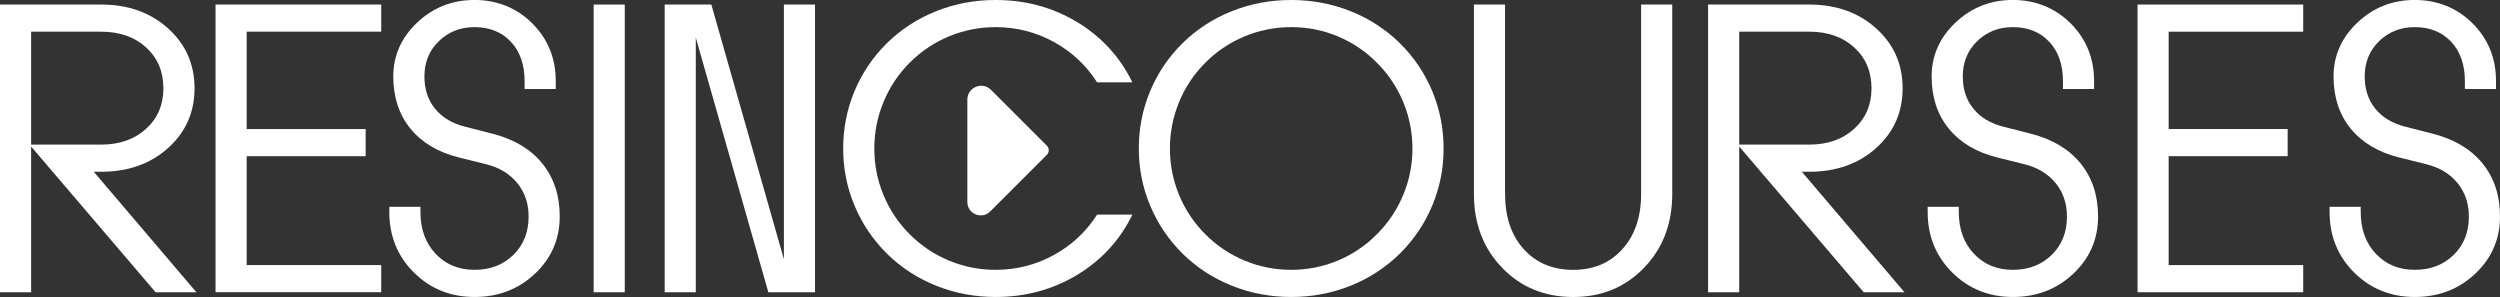
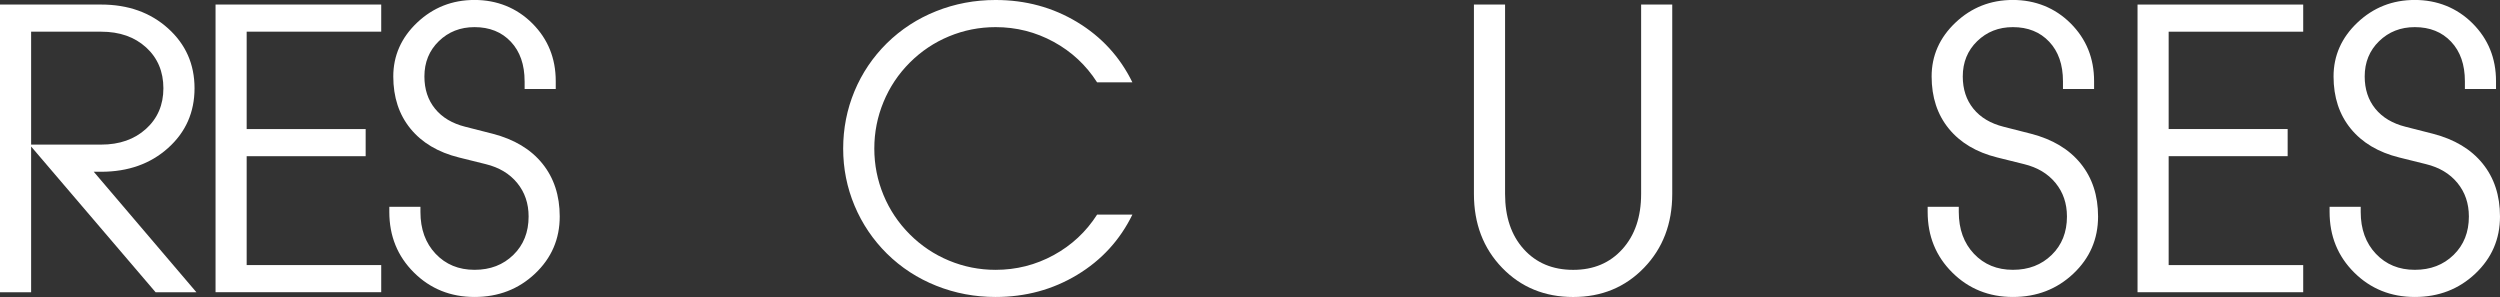
<svg xmlns="http://www.w3.org/2000/svg" id="Layer_2" viewBox="0 0 1229.08 146.01">
  <rect x="0" y="0" width="1229.08" height="146.01" fill="#333333" stroke="none" />
  <defs>
    <style>.cls-1{fill:#fff;}</style>
  </defs>
  <g id="Layer_1-2">
    <g id="resin">
      <path id="r" class="cls-1" d="M0,143.68V2.24H49.73c13.25,0,24.21,3.9,32.89,11.71,8.68,7.81,13.02,17.62,13.02,29.44s-4.34,21.61-13.02,29.39c-8.68,7.78-19.64,11.66-32.89,11.66h-3.64l50.47,59.24h-20.06L15.3,72.03v71.65H0ZM15.3,15.58v55.51H49.73c9.02,0,16.37-2.58,22.06-7.74,5.69-5.16,8.54-11.82,8.54-19.97s-2.83-14.9-8.49-20.06c-5.66-5.16-13.03-7.74-22.11-7.74H15.3Z" />
      <path id="e" class="cls-1" d="M105.97,143.68V2.24h81.45V15.58H121.27V63.44h58.5v13.34h-58.5v53.55h66.15v13.34H105.97Z" />
      <path id="s" class="cls-1" d="M257.91,39.93c0-8.15-2.26-14.62-6.76-19.41-4.51-4.79-10.47-7.18-17.87-7.18-6.97,0-12.81,2.3-17.54,6.9-4.73,4.6-7.09,10.39-7.09,17.35,0,6.28,1.74,11.57,5.23,15.86,3.48,4.29,8.43,7.25,14.83,8.86l13.53,3.45c10.57,2.74,18.71,7.62,24.4,14.65,5.69,7.03,8.54,15.71,8.54,26.03,0,11.07-4.04,20.43-12.13,28.08-8.09,7.65-18.01,11.48-29.76,11.48s-21.75-4.01-29.81-12.04c-8.06-8.02-12.08-17.94-12.08-29.76v-2.52h15.3v2.52c0,8.46,2.49,15.32,7.46,20.57,4.98,5.26,11.35,7.88,19.13,7.88s14.07-2.44,19.08-7.32c5.01-4.88,7.51-11.18,7.51-18.89,0-6.41-1.87-11.9-5.6-16.47-3.73-4.57-8.9-7.67-15.49-9.28l-13.16-3.27c-10.26-2.55-18.21-7.28-23.84-14.18-5.63-6.9-8.44-15.46-8.44-25.66s3.92-19.09,11.76-26.5c7.84-7.4,17.23-11.1,28.18-11.1s20.73,3.84,28.41,11.52c7.68,7.68,11.52,17.15,11.52,28.41v3.83h-15.3v-3.83Z" />
-       <path id="i" class="cls-1" d="M291.85,143.68V2.24h15.3V143.68h-15.3Z" />
-       <path id="n" class="cls-1" d="M326.77,143.68V2.24h22.95l35.67,125.21V2.24h15.3V143.68h-22.95l-35.67-125.21v125.21h-15.3Z" />
    </g>
    <g id="courses">
      <path id="c" class="cls-1" d="M489.45,13.34c-7.96,0-15.58,1.51-22.86,4.52-7.28,3.02-13.71,7.32-19.31,12.92-5.6,5.6-9.91,12.05-12.92,19.36-3.02,7.31-4.52,14.94-4.52,22.9s1.51,15.58,4.52,22.86c3.02,7.28,7.32,13.71,12.92,19.31,5.6,5.6,12.04,9.91,19.31,12.92,7.28,3.02,14.9,4.53,22.86,4.53,10.2,0,19.72-2.41,28.55-7.23,8.83-4.82,15.96-11.46,21.37-19.92h17.35c-6.1,12.5-15.15,22.38-27.15,29.62-12.01,7.25-25.38,10.87-40.12,10.87-10.2,0-19.9-1.83-29.11-5.5-9.21-3.67-17.29-8.92-24.26-15.77-6.9-6.84-12.22-14.71-15.95-23.6-3.73-8.89-5.6-18.25-5.6-28.08s1.85-19.28,5.55-28.18c3.7-8.89,9-16.76,15.91-23.6,6.97-6.84,15.05-12.1,24.26-15.77,9.2-3.67,18.94-5.5,29.2-5.5,14.74,0,28.11,3.62,40.12,10.87,12,7.25,21.05,17.12,27.15,29.62h-17.35c-5.41-8.46-12.53-15.1-21.37-19.92-8.83-4.82-18.35-7.23-28.55-7.23Z" />
-       <path id="o" class="cls-1" d="M559.87,73.05c0-9.89,1.85-19.28,5.55-28.18,3.7-8.89,9-16.76,15.91-23.6,6.96-6.84,15.05-12.1,24.26-15.77,9.2-3.67,18.94-5.5,29.2-5.5s20,1.84,29.2,5.5c9.2,3.67,17.29,8.93,24.26,15.77,6.9,6.84,12.21,14.71,15.91,23.6,3.7,8.9,5.55,18.29,5.55,28.18s-1.87,19.19-5.6,28.08c-3.73,8.9-9.05,16.76-15.95,23.6-6.97,6.84-15.05,12.1-24.26,15.77-9.21,3.67-18.91,5.5-29.11,5.5s-19.91-1.83-29.11-5.5c-9.21-3.67-17.29-8.92-24.26-15.77-6.9-6.84-12.22-14.71-15.95-23.6-3.73-8.89-5.6-18.25-5.6-28.08Zm74.92-59.71c-7.96,0-15.58,1.51-22.86,4.52-7.28,3.02-13.71,7.32-19.31,12.92-5.6,5.6-9.91,12.05-12.92,19.36-3.02,7.31-4.53,14.94-4.53,22.9s1.51,15.58,4.53,22.86c3.02,7.28,7.32,13.71,12.92,19.31s12.04,9.91,19.31,12.92c7.28,3.02,14.9,4.53,22.86,4.53s15.58-1.51,22.86-4.53c7.28-3.02,13.71-7.35,19.31-13.01,5.6-5.6,9.9-12.04,12.92-19.31,3.02-7.28,4.52-14.87,4.52-22.77s-1.51-15.58-4.52-22.86c-3.02-7.28-7.32-13.71-12.92-19.31-5.6-5.66-12.04-10-19.31-13.02-7.28-3.02-14.9-4.52-22.86-4.52Z" />
      <path id="u" class="cls-1" d="M739.94,2.24V95.35c0,11.32,3.06,20.37,9.19,27.15,6.12,6.78,14.23,10.17,24.3,10.17s18.08-3.41,24.21-10.22c6.13-6.81,9.19-15.84,9.19-27.1V2.24h15.3V95.35c0,14.62-4.62,26.72-13.86,36.29-9.24,9.58-20.85,14.37-34.85,14.37s-25.7-4.79-34.94-14.37c-9.24-9.58-13.85-21.68-13.85-36.29V2.24h15.3Z" />
-       <path id="r-2" class="cls-1" d="M839.75,143.68V2.24h49.73c13.25,0,24.21,3.9,32.89,11.71,8.68,7.81,13.02,17.62,13.02,29.44s-4.34,21.61-13.02,29.39c-8.68,7.78-19.64,11.66-32.89,11.66h-3.64l50.47,59.24h-20.06l-61.2-71.65v71.65h-15.3Zm15.3-128.1v55.51h34.43c9.02,0,16.37-2.58,22.07-7.74,5.69-5.16,8.54-11.82,8.54-19.97s-2.83-14.9-8.49-20.06c-5.66-5.16-13.03-7.74-22.11-7.74h-34.43Z" />
      <path id="s-2" class="cls-1" d="M1014.22,39.93c0-8.15-2.25-14.62-6.76-19.41-4.51-4.79-10.46-7.18-17.87-7.18-6.97,0-12.81,2.3-17.54,6.9-4.73,4.6-7.09,10.39-7.09,17.35,0,6.28,1.74,11.57,5.22,15.86,3.48,4.29,8.43,7.25,14.83,8.86l13.53,3.45c10.57,2.74,18.71,7.62,24.4,14.65,5.69,7.03,8.54,15.71,8.54,26.03,0,11.07-4.04,20.43-12.13,28.08-8.09,7.65-18.01,11.48-29.76,11.48s-21.75-4.01-29.81-12.04c-8.06-8.02-12.08-17.94-12.08-29.76v-2.52h15.3v2.52c0,8.46,2.49,15.32,7.46,20.57,4.98,5.26,11.35,7.88,19.13,7.88s14.07-2.44,19.08-7.32c5.01-4.88,7.51-11.18,7.51-18.89,0-6.41-1.87-11.9-5.6-16.47-3.73-4.57-8.9-7.67-15.49-9.28l-13.16-3.27c-10.26-2.55-18.21-7.28-23.84-14.18-5.63-6.9-8.44-15.46-8.44-25.66s3.92-19.09,11.76-26.5c7.84-7.4,17.23-11.1,28.18-11.1s20.73,3.84,28.41,11.52c7.68,7.68,11.52,17.15,11.52,28.41v3.83h-15.3v-3.83Z" />
      <path id="e-2" class="cls-1" d="M1050.88,143.68V2.24h81.45V15.58h-66.15V63.44h58.5v13.34h-58.5v53.55h66.15v13.34h-81.45Z" />
      <path id="s-3" class="cls-1" d="M1211.82,39.93c0-8.15-2.25-14.62-6.76-19.41-4.51-4.79-10.46-7.18-17.87-7.18-6.97,0-12.81,2.3-17.54,6.9-4.73,4.6-7.09,10.39-7.09,17.35,0,6.28,1.74,11.57,5.22,15.86,3.48,4.29,8.43,7.25,14.83,8.86l13.53,3.45c10.57,2.74,18.71,7.62,24.4,14.65,5.69,7.03,8.54,15.71,8.54,26.03,0,11.07-4.04,20.43-12.13,28.08-8.09,7.65-18.01,11.48-29.76,11.48s-21.75-4.01-29.81-12.04c-8.06-8.02-12.08-17.94-12.08-29.76v-2.52h15.3v2.52c0,8.46,2.49,15.32,7.46,20.57,4.98,5.26,11.35,7.88,19.13,7.88s14.07-2.44,19.08-7.32c5.01-4.88,7.51-11.18,7.51-18.89,0-6.41-1.87-11.9-5.6-16.47-3.73-4.57-8.9-7.67-15.49-9.28l-13.16-3.27c-10.26-2.55-18.21-7.28-23.84-14.18-5.63-6.9-8.44-15.46-8.44-25.66s3.92-19.09,11.76-26.5c7.84-7.4,17.23-11.1,28.18-11.1s20.73,3.84,28.41,11.52c7.68,7.68,11.52,17.15,11.52,28.41v3.83h-15.3v-3.83Z" />
    </g>
-     <path id="play" class="cls-1" d="M514.69,76.09l-27.86,27.86c-4.15,4.15-11.25,1.21-11.25-4.66V48.97c0-6.06,7.33-9.09,11.61-4.81l27.5,27.5c1.22,1.22,1.22,3.2,0,4.42Z" />
  </g>
</svg>